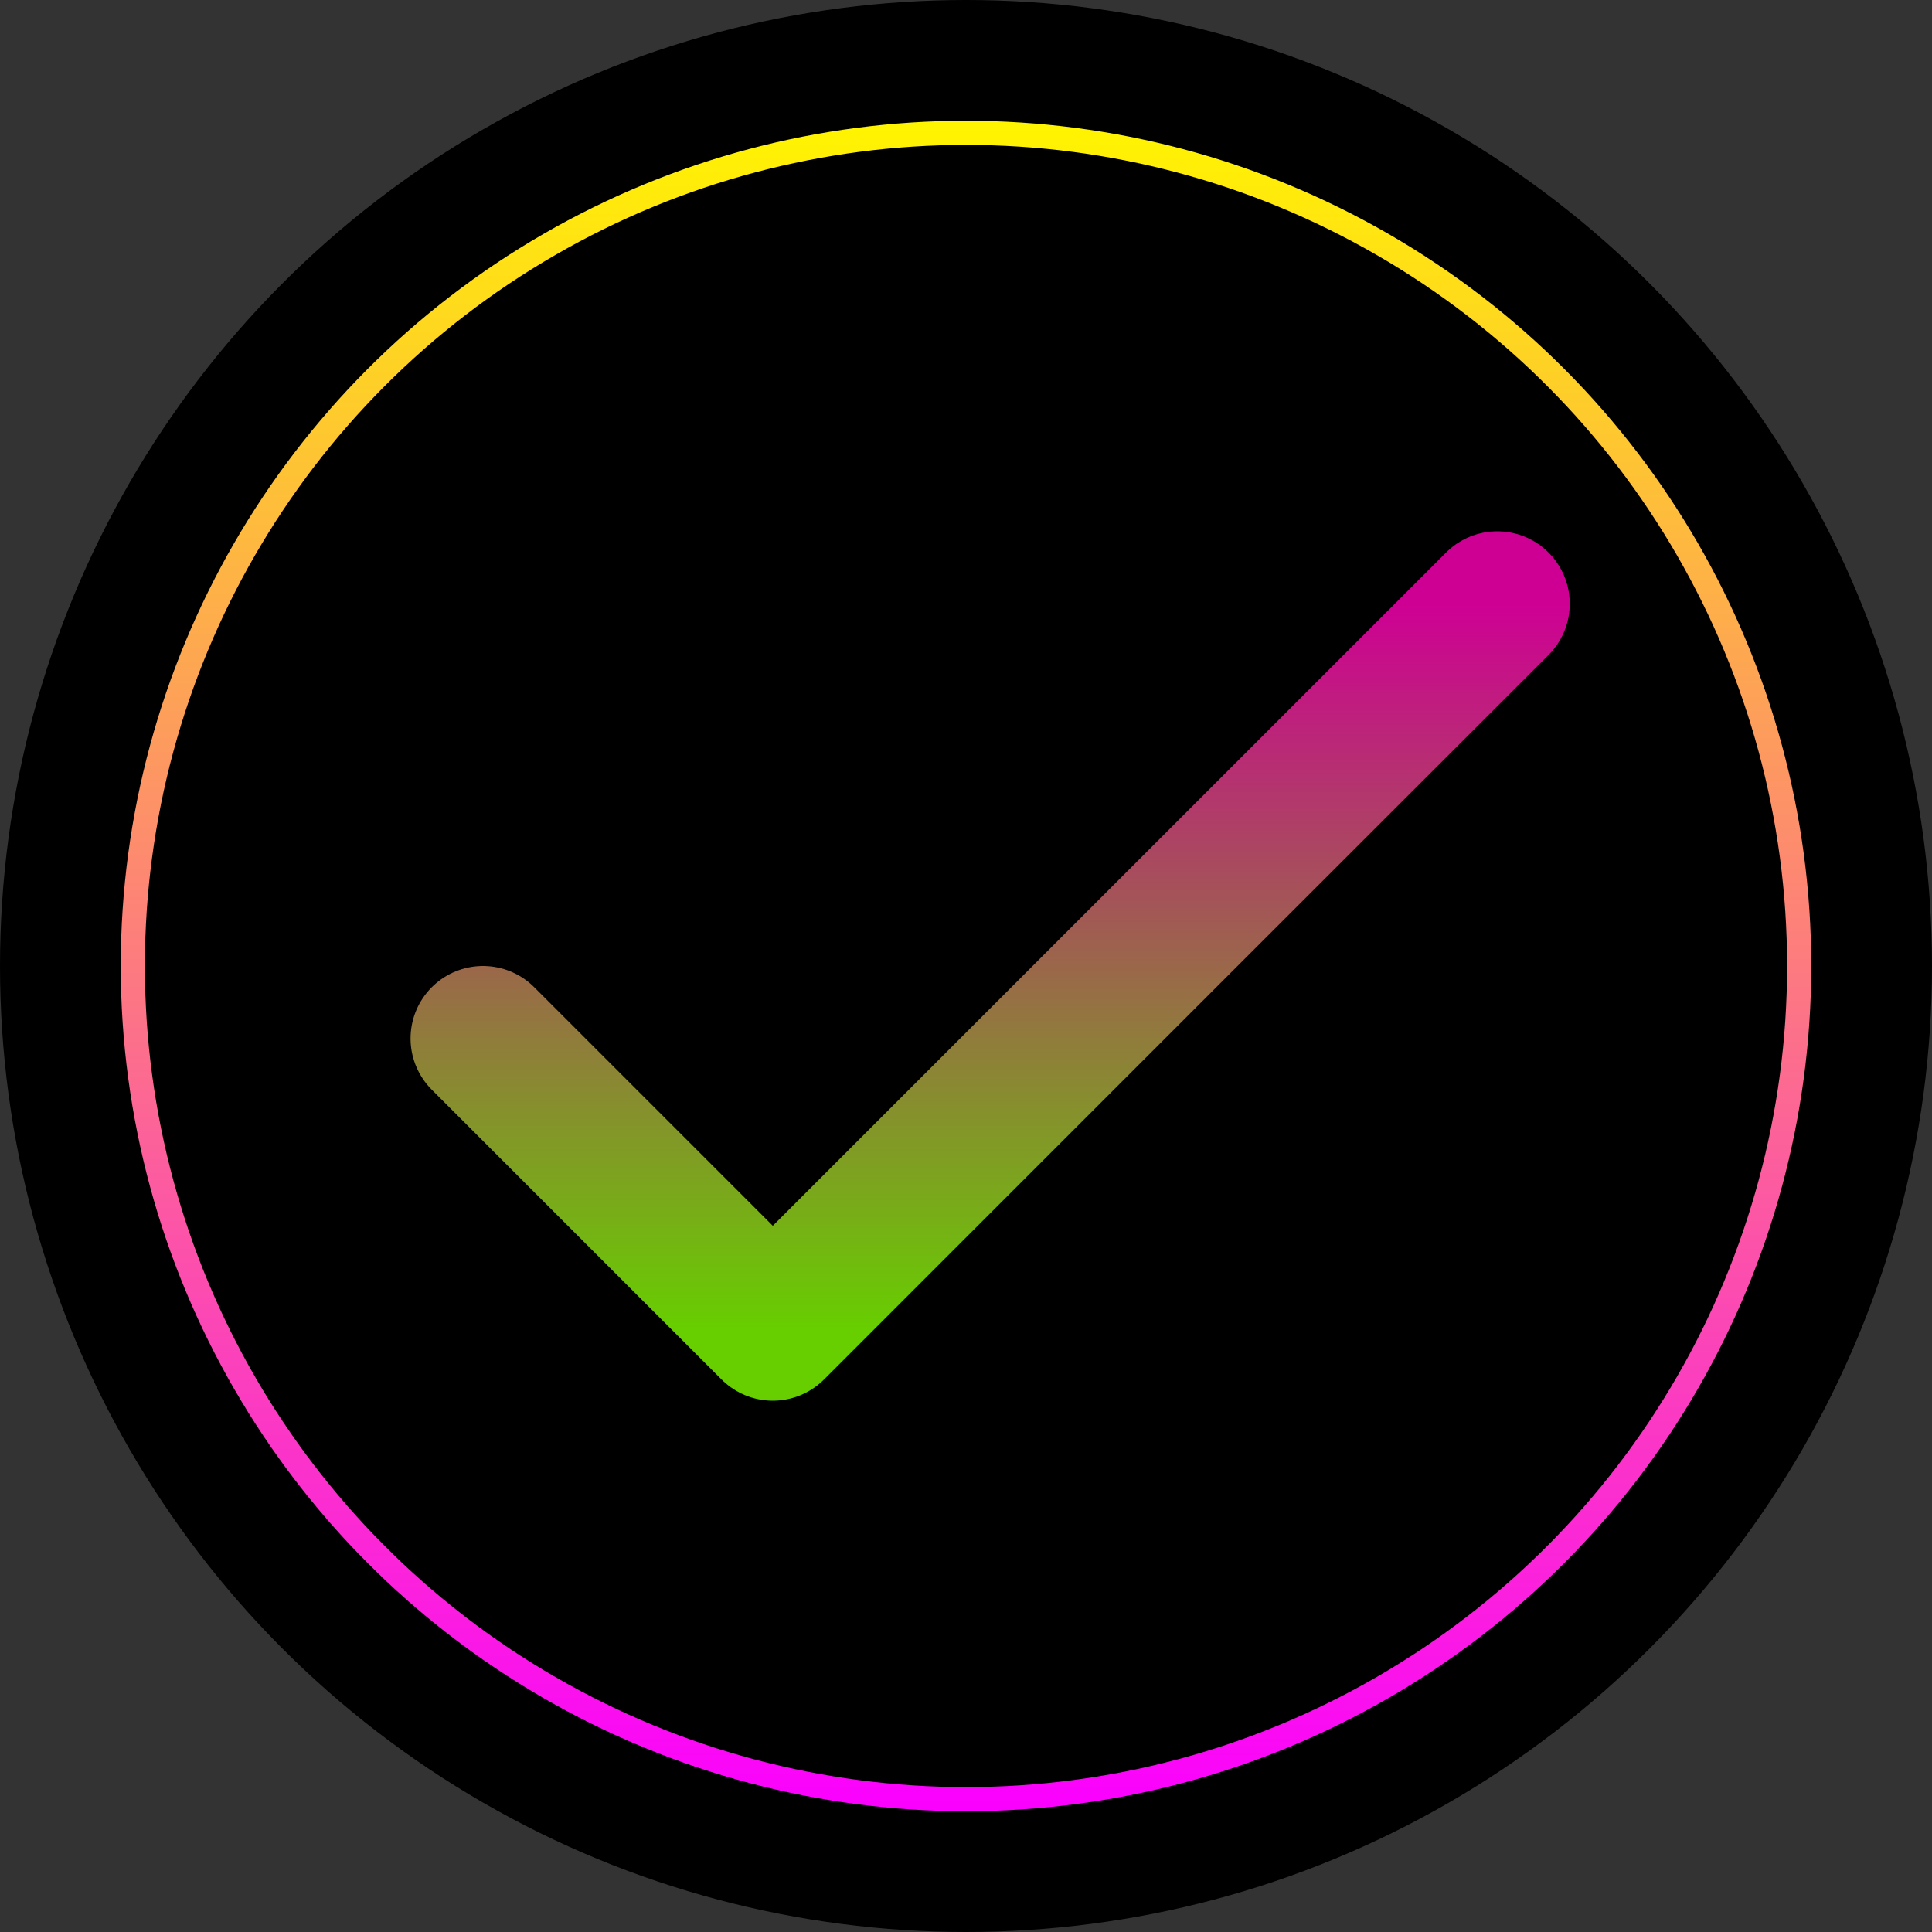
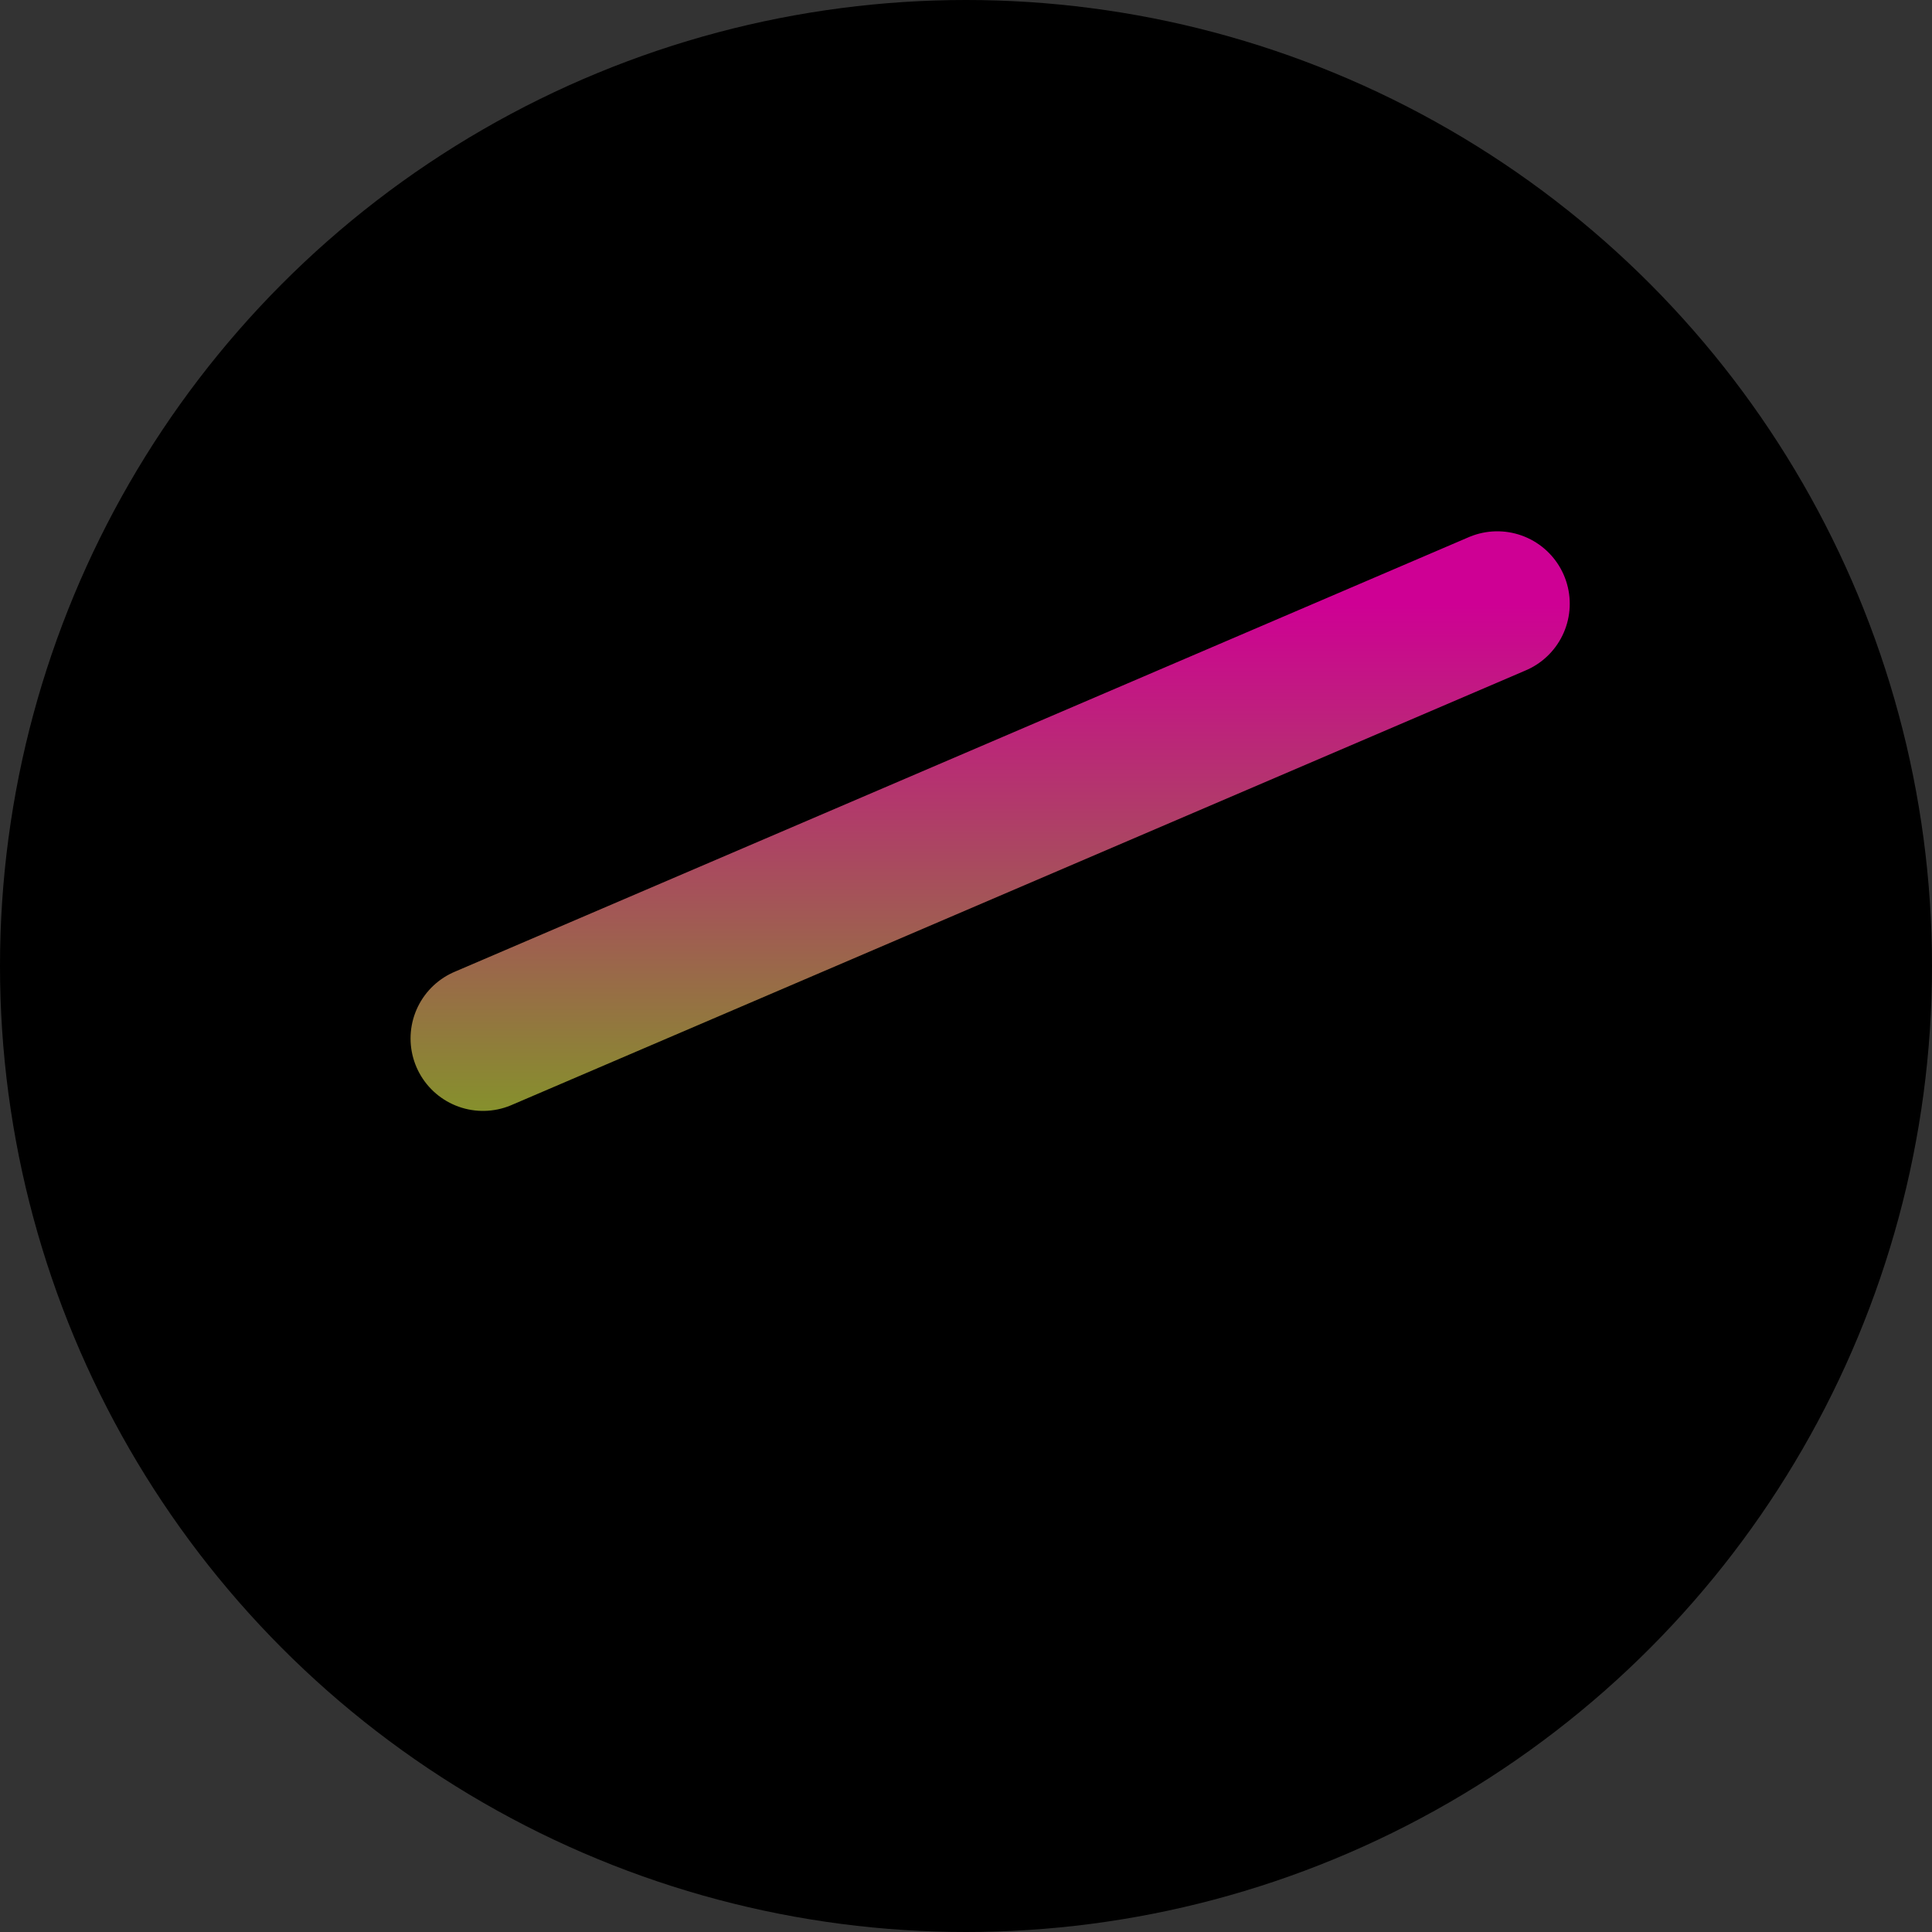
<svg xmlns="http://www.w3.org/2000/svg" width="80" height="80" viewBox="0 0 80 80" fill="none">
  <rect x="0" y="0" width="80" height="80" fill="#333333" stroke="none" />
  <circle cx="40" cy="40" r="40" fill="black" />
-   <path d="M20 43L32 55L62 25" stroke="url(#paint0_linear_4930_46523)" stroke-width="6" stroke-linecap="round" stroke-linejoin="round" />
-   <circle cx="40" cy="40" r="34.5" stroke="url(#paint1_linear_4930_46523)" />
+   <path d="M20 43L62 25" stroke="url(#paint0_linear_4930_46523)" stroke-width="6" stroke-linecap="round" stroke-linejoin="round" />
  <defs>
    <linearGradient id="paint0_linear_4930_46523" x1="41" y1="25" x2="41" y2="55" gradientUnits="userSpaceOnUse">
      <stop stop-color="#CE0094" />
      <stop offset="1" stop-color="#67CE00" />
    </linearGradient>
    <linearGradient id="paint1_linear_4930_46523" x1="40" y1="5" x2="40" y2="75" gradientUnits="userSpaceOnUse">
      <stop stop-color="#FFF500" />
      <stop offset="1" stop-color="#FA00FF" />
    </linearGradient>
  </defs>
</svg>